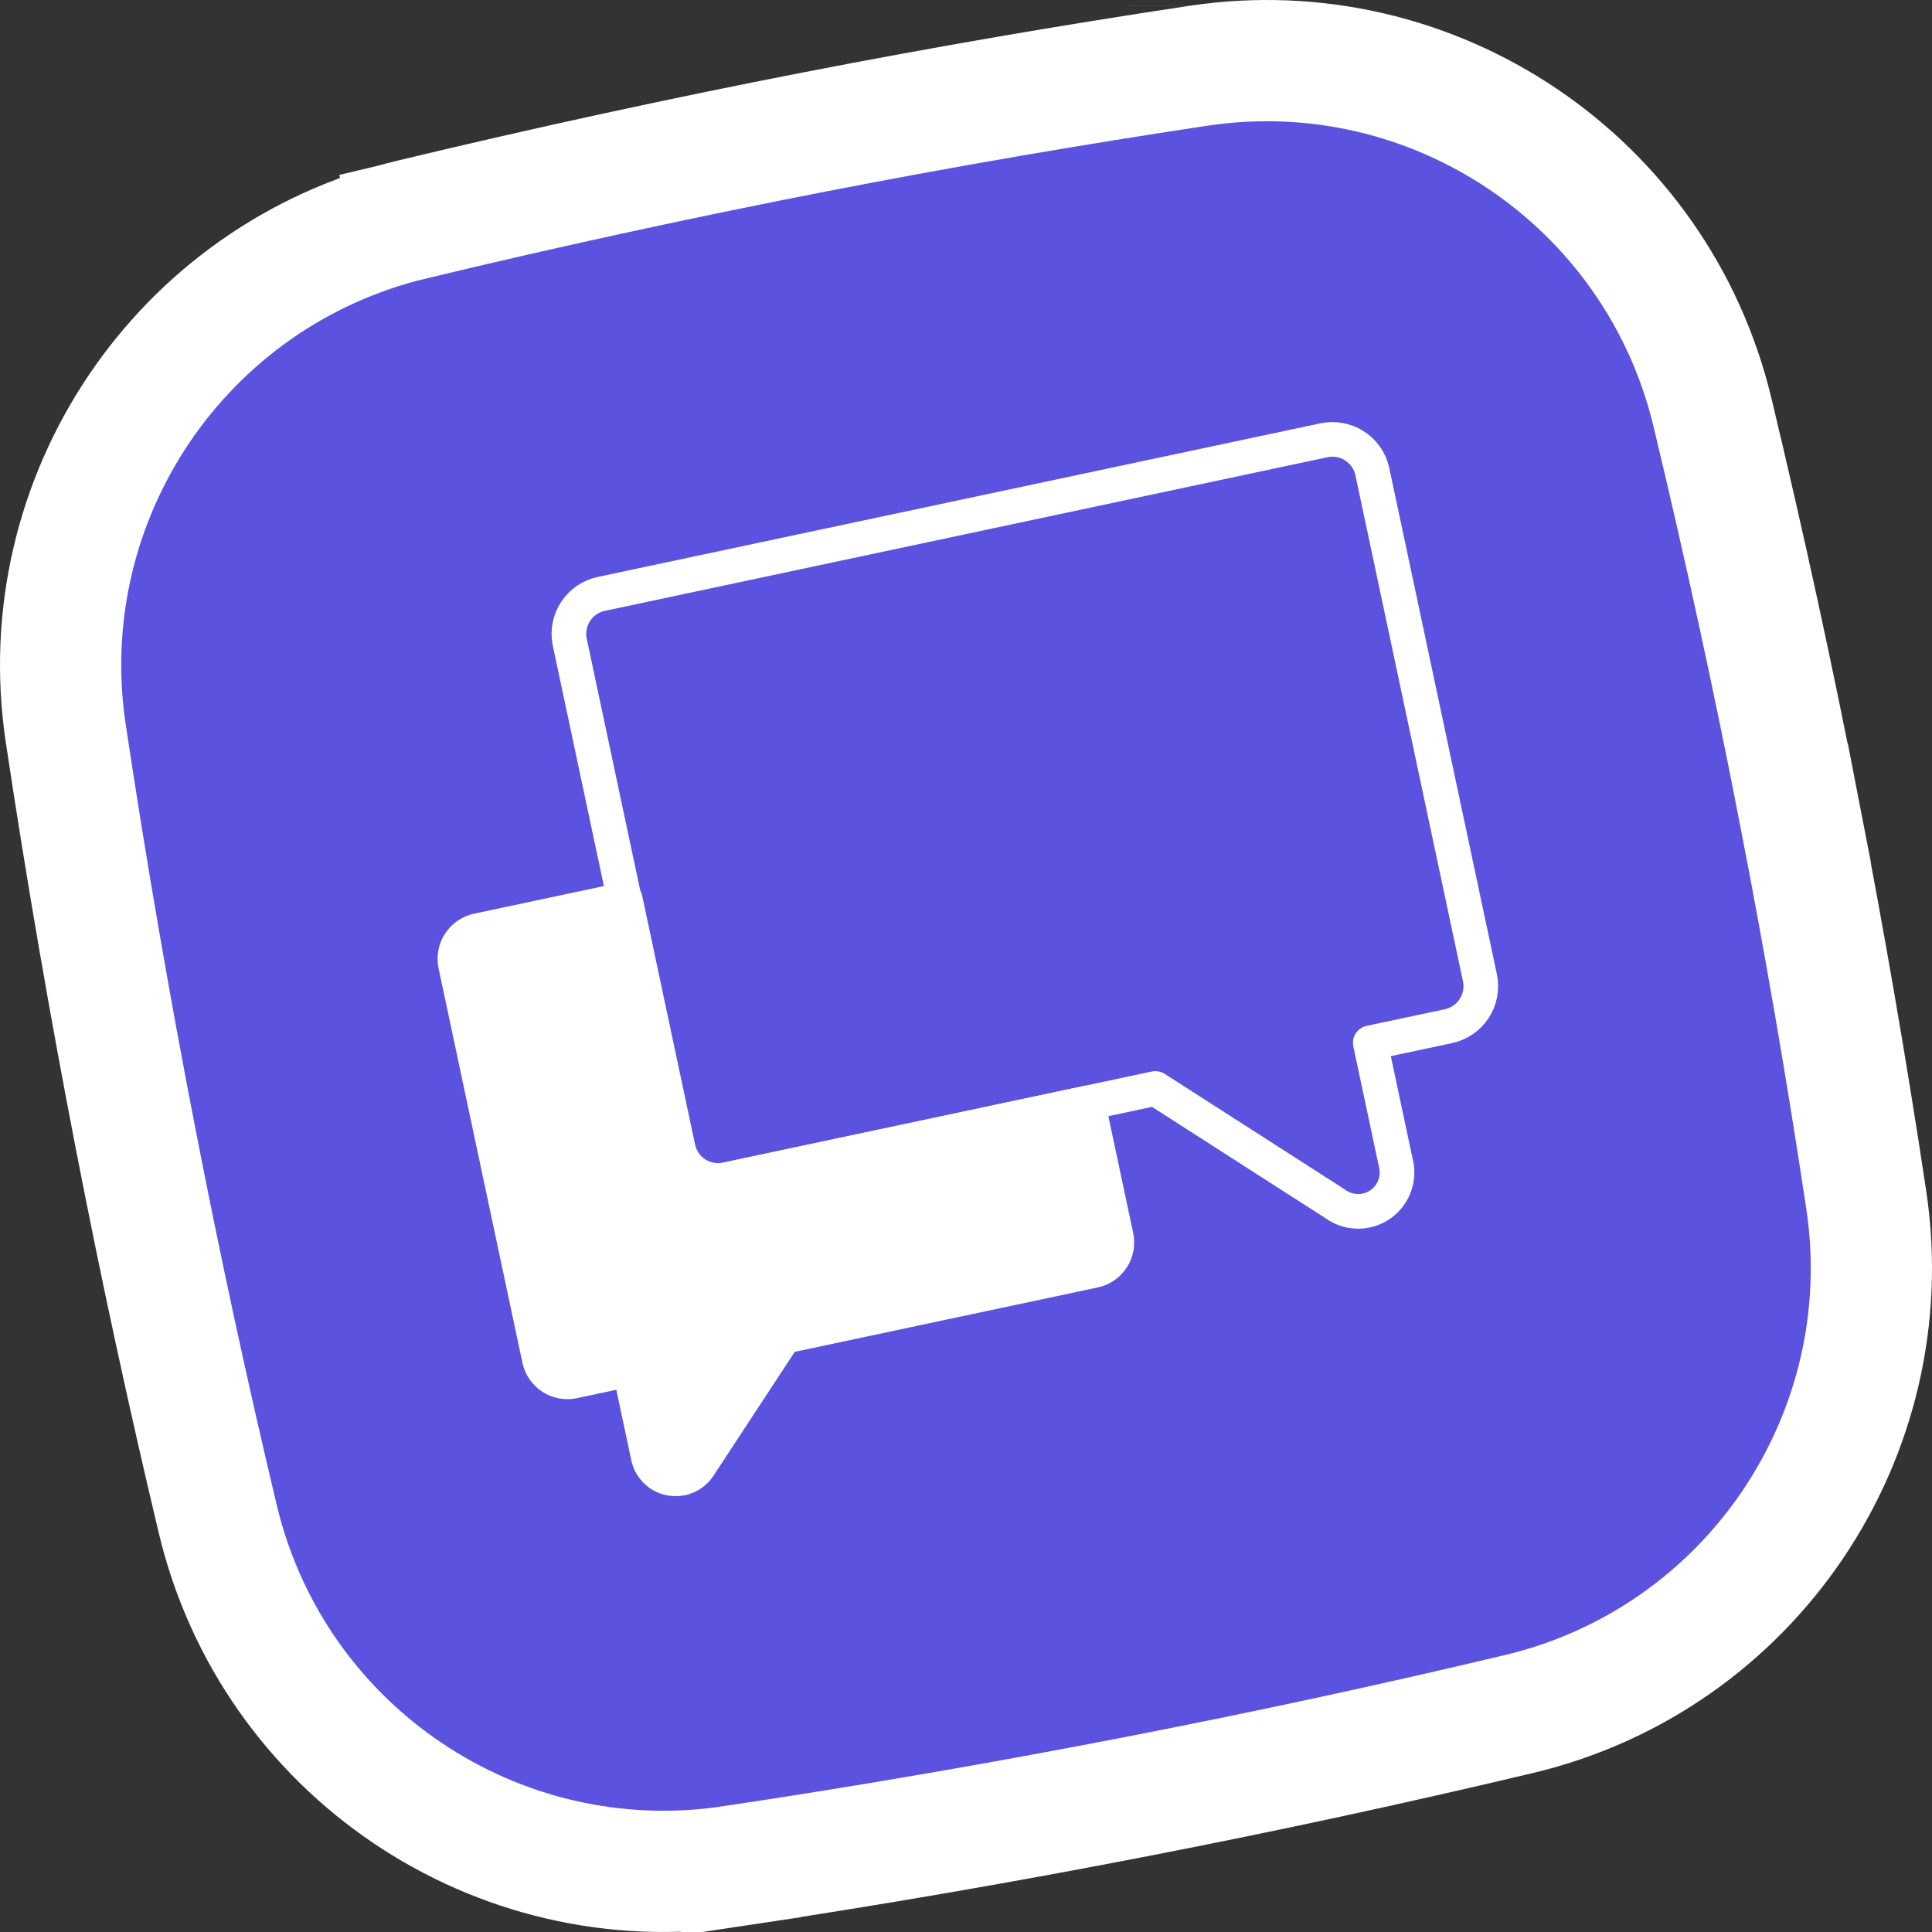
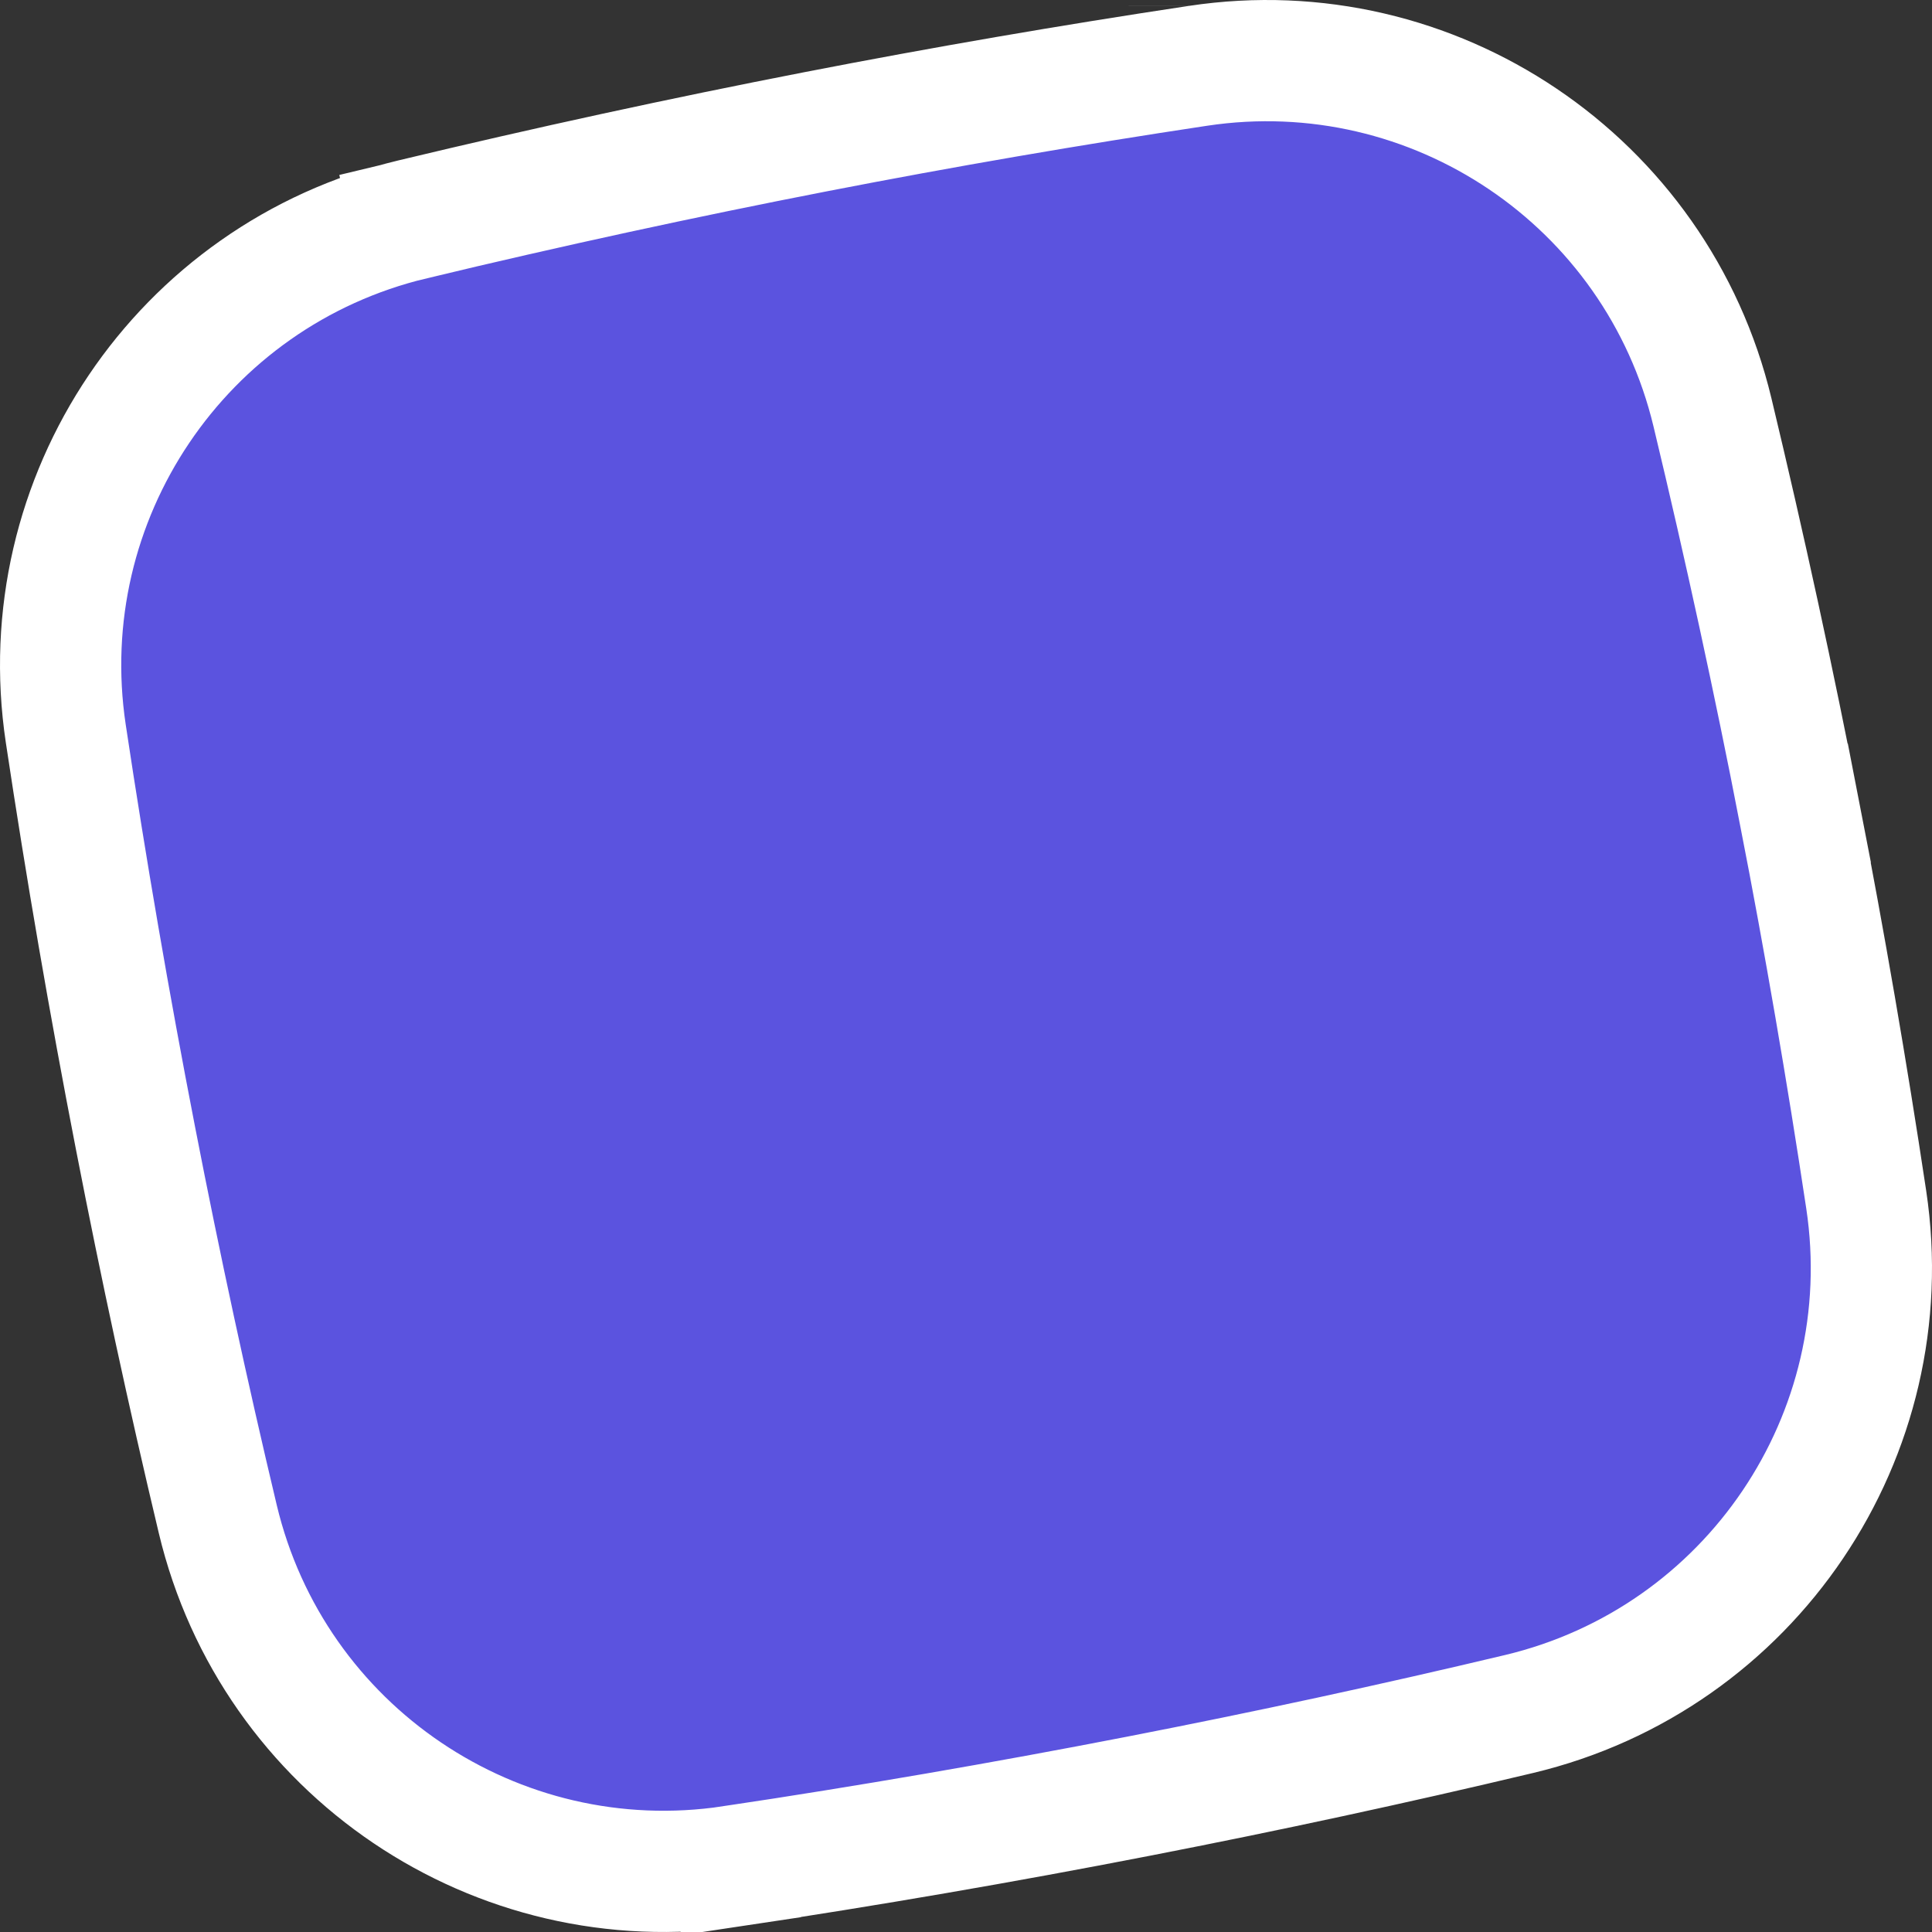
<svg xmlns="http://www.w3.org/2000/svg" width="93" height="93" viewBox="0 0 93 93" fill="none">
  <rect x="0" y="0" width="93" height="93" fill="#333333" stroke="none" />
  <path d="M57.243 0.282L57.243 0.282M57.243 0.282L57.243 0.282M57.243 0.282L57.243 0.282L57.243 0.282ZM57.243 0.282L57.243 0.281L57.243 0.282ZM39.277 6.339L39.277 6.339C45.385 5.151 51.519 4.094 57.677 3.167L57.677 3.167C69.008 1.46 79.76 8.706 82.432 19.848L82.432 19.848C83.992 26.35 85.394 32.805 86.639 39.212L89.504 38.656L86.639 39.212C87.835 45.365 88.9 51.544 89.834 57.747C91.541 69.089 84.277 79.849 73.12 82.507C67.098 83.942 60.983 85.262 54.774 86.469C48.289 87.73 41.778 88.852 35.238 89.834L35.672 92.72L35.238 89.834C23.897 91.539 13.14 84.276 10.482 73.12C9.046 67.093 7.725 60.976 6.519 54.769C5.263 48.31 4.146 41.825 3.166 35.312L3.166 35.312C1.462 23.984 8.707 13.234 19.847 10.562L19.17 7.741L19.847 10.562C26.385 8.993 32.862 7.586 39.277 6.339Z" fill="#5B53DF" stroke="white" stroke-width="5.836" />
-   <path d="M30.097 43.287L32.643 55.267C32.752 55.777 33.059 56.223 33.496 56.508C33.934 56.792 34.467 56.89 34.977 56.782L52.364 53.086L53.732 59.523C53.808 59.881 53.739 60.253 53.54 60.56C53.341 60.866 53.029 61.081 52.672 61.157L37.748 64.329L33.684 70.523C33.548 70.753 33.348 70.938 33.107 71.054C32.867 71.17 32.597 71.212 32.332 71.174C32.068 71.137 31.821 71.022 31.622 70.843C31.423 70.665 31.282 70.431 31.216 70.173L30.31 65.91L27.596 66.487C27.239 66.563 26.866 66.494 26.56 66.295C26.254 66.096 26.039 65.783 25.963 65.426L21.928 46.441C21.852 46.083 21.92 45.709 22.118 45.402C22.317 45.094 22.629 44.877 22.986 44.798L30.097 43.287Z" fill="white" stroke="white" stroke-width="1.667" stroke-linecap="round" stroke-linejoin="round" />
-   <path d="M28.944 28.588L63.728 21.194C64.23 21.087 64.754 21.181 65.188 21.455C65.622 21.729 65.932 22.162 66.051 22.661L71.238 47.063C71.346 47.574 71.248 48.106 70.963 48.544C70.679 48.981 70.233 49.288 69.722 49.397L65.96 50.196L67.218 56.114C67.284 56.481 67.238 56.859 67.087 57.2C66.936 57.54 66.686 57.828 66.371 58.026C66.055 58.224 65.687 58.323 65.315 58.31C64.942 58.298 64.582 58.174 64.281 57.955L55.616 52.395L34.938 56.79C34.428 56.899 33.895 56.8 33.458 56.516C33.02 56.232 32.713 55.785 32.605 55.275L27.418 30.873C27.324 30.368 27.431 29.847 27.716 29.42C28.001 28.993 28.442 28.694 28.944 28.588V28.588Z" stroke="white" stroke-width="1.667" stroke-linecap="round" stroke-linejoin="round" />
</svg>